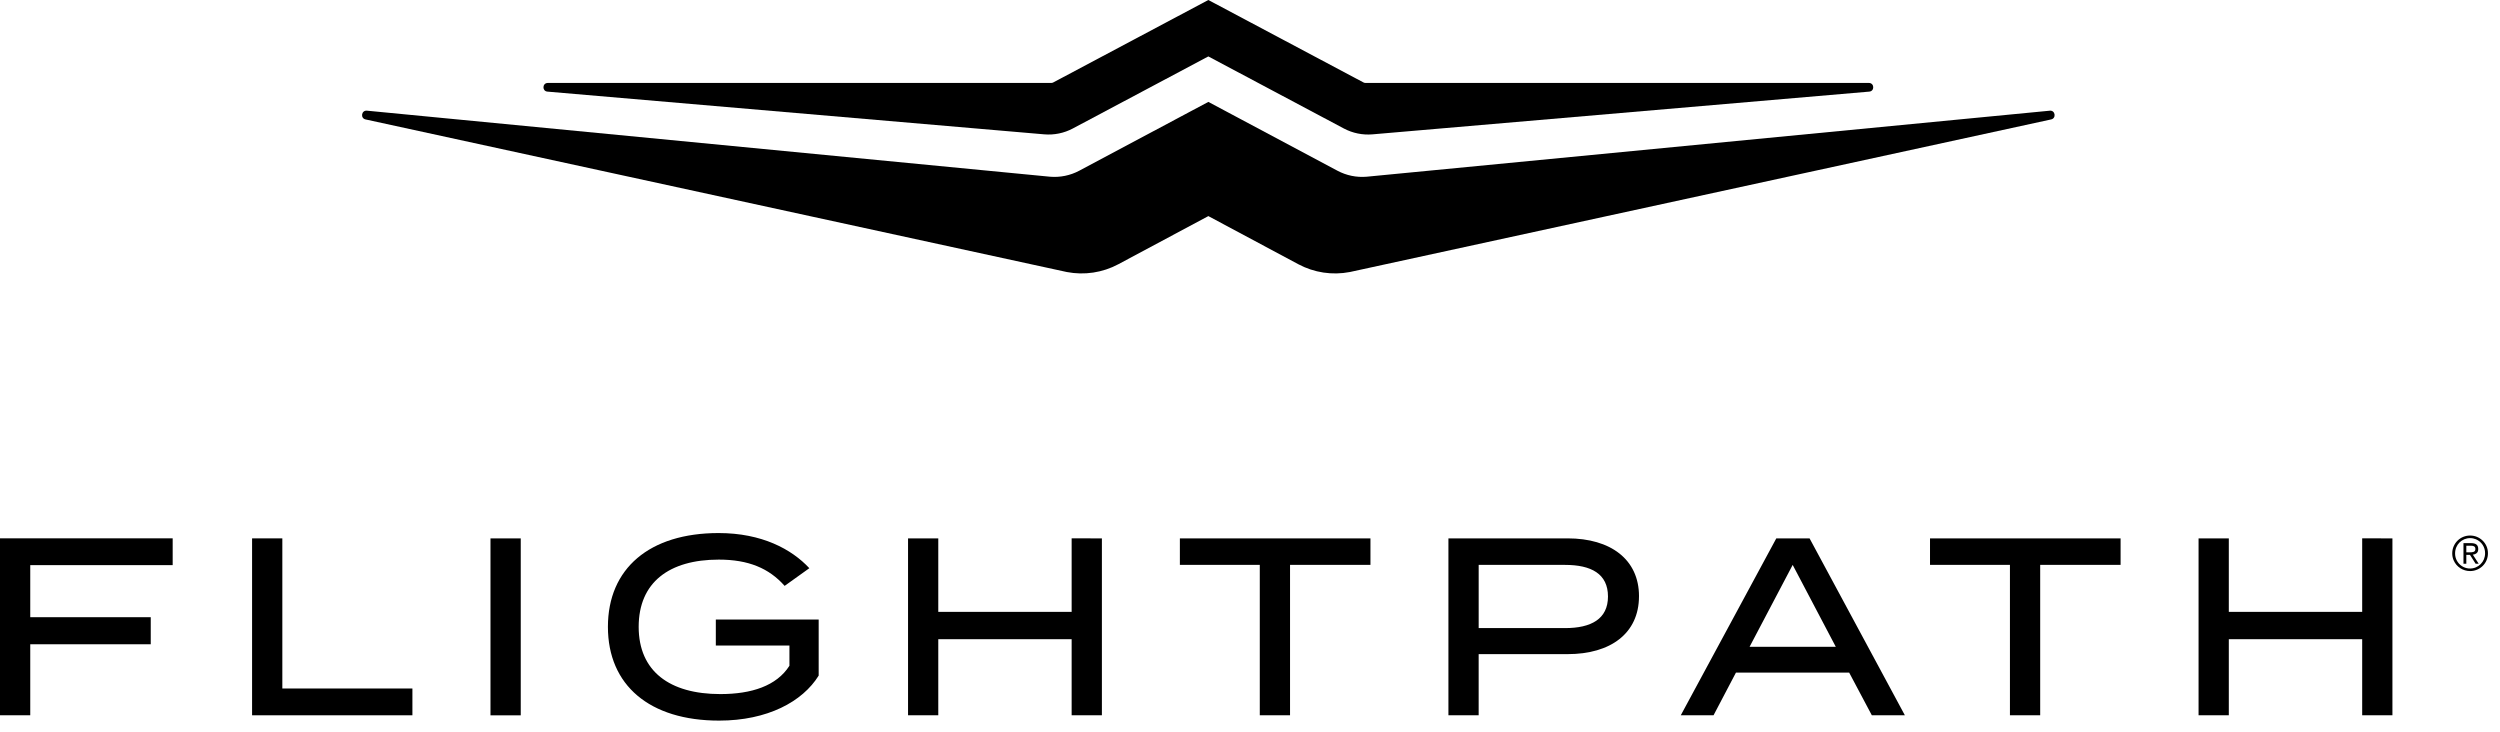
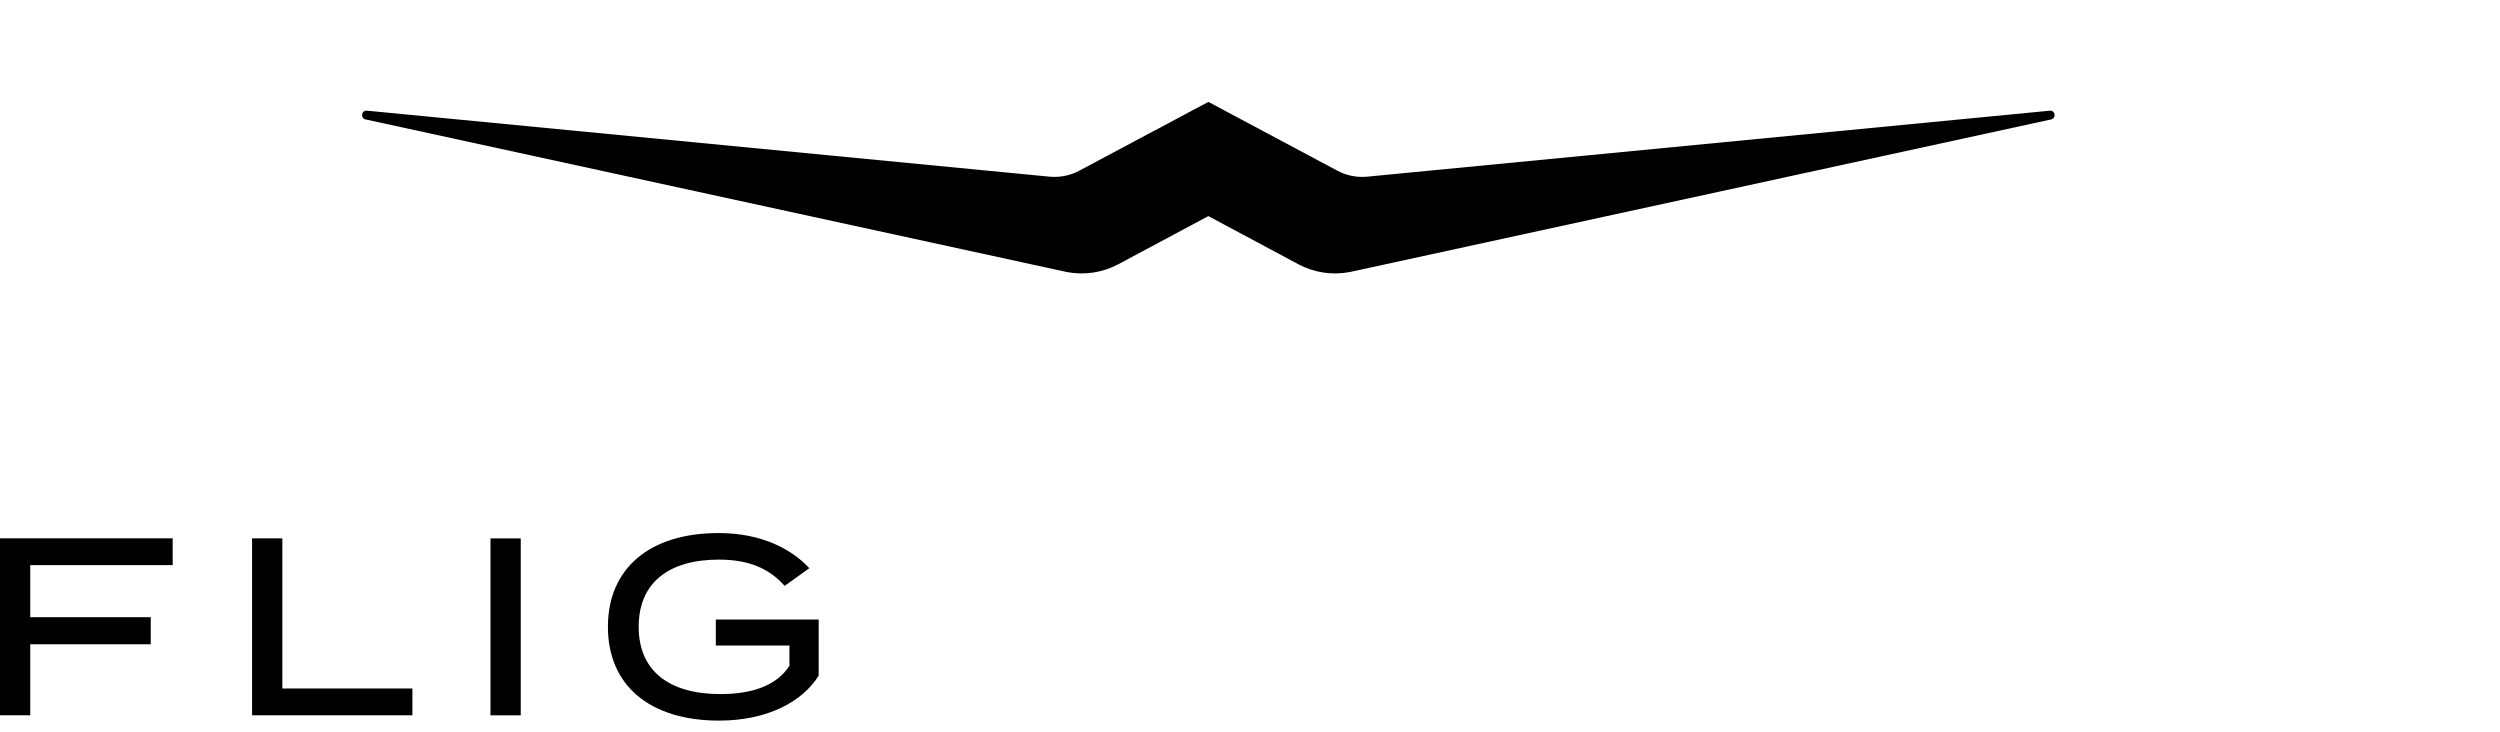
<svg xmlns="http://www.w3.org/2000/svg" width="198" height="58" viewBox="0 0 198 58" fill="none">
-   <path fill-rule="evenodd" clip-rule="evenodd" d="M148.016 6.569H108.145C108.089 6.569 108.034 6.555 107.985 6.528L95.701 0L83.419 6.529C83.369 6.556 83.314 6.57 83.258 6.57H43.386C42.947 6.57 42.919 7.219 43.356 7.256L82.705 10.64C83.487 10.706 84.272 10.546 84.965 10.177L95.7 4.469L106.436 10.178C107.13 10.546 107.915 10.707 108.697 10.641L148.046 7.256C148.484 7.219 148.456 6.569 148.016 6.569Z" fill="black" />
  <path fill-rule="evenodd" clip-rule="evenodd" d="M162.344 8.767L108.236 13.996C107.438 14.064 106.637 13.9 105.93 13.523L95.701 8.07L85.472 13.523C84.765 13.899 83.963 14.063 83.166 13.996L29.057 8.765C28.615 8.728 28.525 9.377 28.961 9.461L84.491 21.544C85.883 21.813 87.325 21.595 88.575 20.926L95.701 17.115L102.826 20.926C104.076 21.595 105.518 21.813 106.909 21.544L162.441 9.461C162.876 9.377 162.786 8.727 162.344 8.765M2.396 44.76V48.883H11.939V51.025H2.396V56.651H0V42.638H13.676V44.759H2.395" fill="black" />
  <path fill-rule="evenodd" clip-rule="evenodd" d="M32.663 54.529V56.651H19.965V42.639H22.361V54.529H32.663Z" fill="black" />
  <path fill-rule="evenodd" clip-rule="evenodd" d="M38.846 56.652H41.243V42.64H38.846V56.652ZM64.839 53.508C63.561 55.571 60.785 57.072 56.952 57.072C51.442 57.072 48.147 54.27 48.147 49.646C48.147 45.021 51.442 42.218 56.913 42.218C60.346 42.218 62.702 43.499 64.1 45.001L62.143 46.402C60.906 45.001 59.267 44.321 56.933 44.321C52.998 44.321 50.583 46.122 50.583 49.646C50.583 53.169 53.039 54.971 57.051 54.971C59.508 54.971 61.505 54.33 62.523 52.728V51.126H56.693V49.065H64.839V53.508Z" fill="black" />
-   <path fill-rule="evenodd" clip-rule="evenodd" d="M87.27 42.639V56.651H84.874V50.626H74.312V56.651H71.917V42.639H74.312V48.462H84.874V42.638L87.27 42.639ZM108.54 44.74H102.171V56.651H99.775V44.74H93.446V42.639H108.54V44.74ZM127.352 47.243C127.352 45.441 126.015 44.74 123.958 44.74H117.111V49.745H123.958C126.015 49.745 127.352 49.025 127.352 47.243ZM129.808 47.222C129.808 50.165 127.552 51.807 124.158 51.807H117.11V56.651H114.715V42.639H124.158C127.552 42.639 129.809 44.3 129.809 47.224L129.808 47.222ZM145.395 51.227L141.981 44.74L138.567 51.226H145.394L145.395 51.227ZM146.453 53.268H137.488L135.712 56.651H133.117L140.683 42.639H143.318L150.866 56.651H148.249L146.453 53.268ZM167.951 44.74H161.583V56.651H159.187V44.74H152.857V42.639H167.951V44.74ZM189.48 42.639V56.651H187.085V50.626H176.522V56.651H174.126V42.639H176.522V48.462H187.085V42.638L189.48 42.639ZM195.333 43.744H195.613C195.668 43.744 195.722 43.741 195.775 43.737C195.823 43.734 195.871 43.723 195.915 43.705C195.955 43.689 195.99 43.661 196.014 43.626C196.041 43.58 196.054 43.527 196.05 43.473C196.05 43.419 196.039 43.374 196.018 43.34C195.997 43.306 195.968 43.28 195.933 43.262C195.896 43.244 195.855 43.232 195.814 43.228C195.771 43.223 195.727 43.221 195.684 43.221H195.333V43.744ZM195.107 43.016H195.702C195.899 43.016 196.044 43.054 196.137 43.128C196.229 43.204 196.276 43.322 196.276 43.485C196.276 43.632 196.234 43.74 196.153 43.807C196.065 43.877 195.959 43.919 195.847 43.928L196.313 44.647H196.069L195.624 43.947H195.333V44.647H195.107V43.016ZM194.443 43.83C194.441 44.027 194.488 44.222 194.58 44.396C194.673 44.571 194.807 44.719 194.971 44.828C195.135 44.938 195.324 45.005 195.52 45.022C195.716 45.04 195.914 45.009 196.095 44.931C196.381 44.809 196.607 44.58 196.727 44.294C196.787 44.146 196.819 43.986 196.819 43.815C196.822 43.58 196.754 43.349 196.626 43.153C196.497 42.956 196.312 42.802 196.095 42.711C195.949 42.65 195.791 42.618 195.632 42.619C195.473 42.618 195.315 42.65 195.168 42.712C194.882 42.832 194.655 43.06 194.537 43.347C194.474 43.501 194.442 43.665 194.443 43.83ZM194.217 43.83C194.217 43.628 194.255 43.441 194.331 43.268C194.406 43.095 194.508 42.946 194.636 42.82C194.901 42.558 195.259 42.413 195.632 42.414C196.004 42.413 196.361 42.558 196.627 42.819C196.755 42.942 196.857 43.09 196.933 43.261C197.007 43.431 197.045 43.616 197.045 43.814C197.047 44.002 197.011 44.188 196.939 44.361C196.868 44.535 196.761 44.692 196.627 44.824C196.498 44.951 196.345 45.051 196.177 45.12C196.004 45.192 195.819 45.229 195.632 45.228C195.356 45.23 195.086 45.15 194.855 45C194.624 44.85 194.441 44.636 194.331 44.383C194.254 44.209 194.216 44.02 194.217 43.83Z" fill="black" />
</svg>